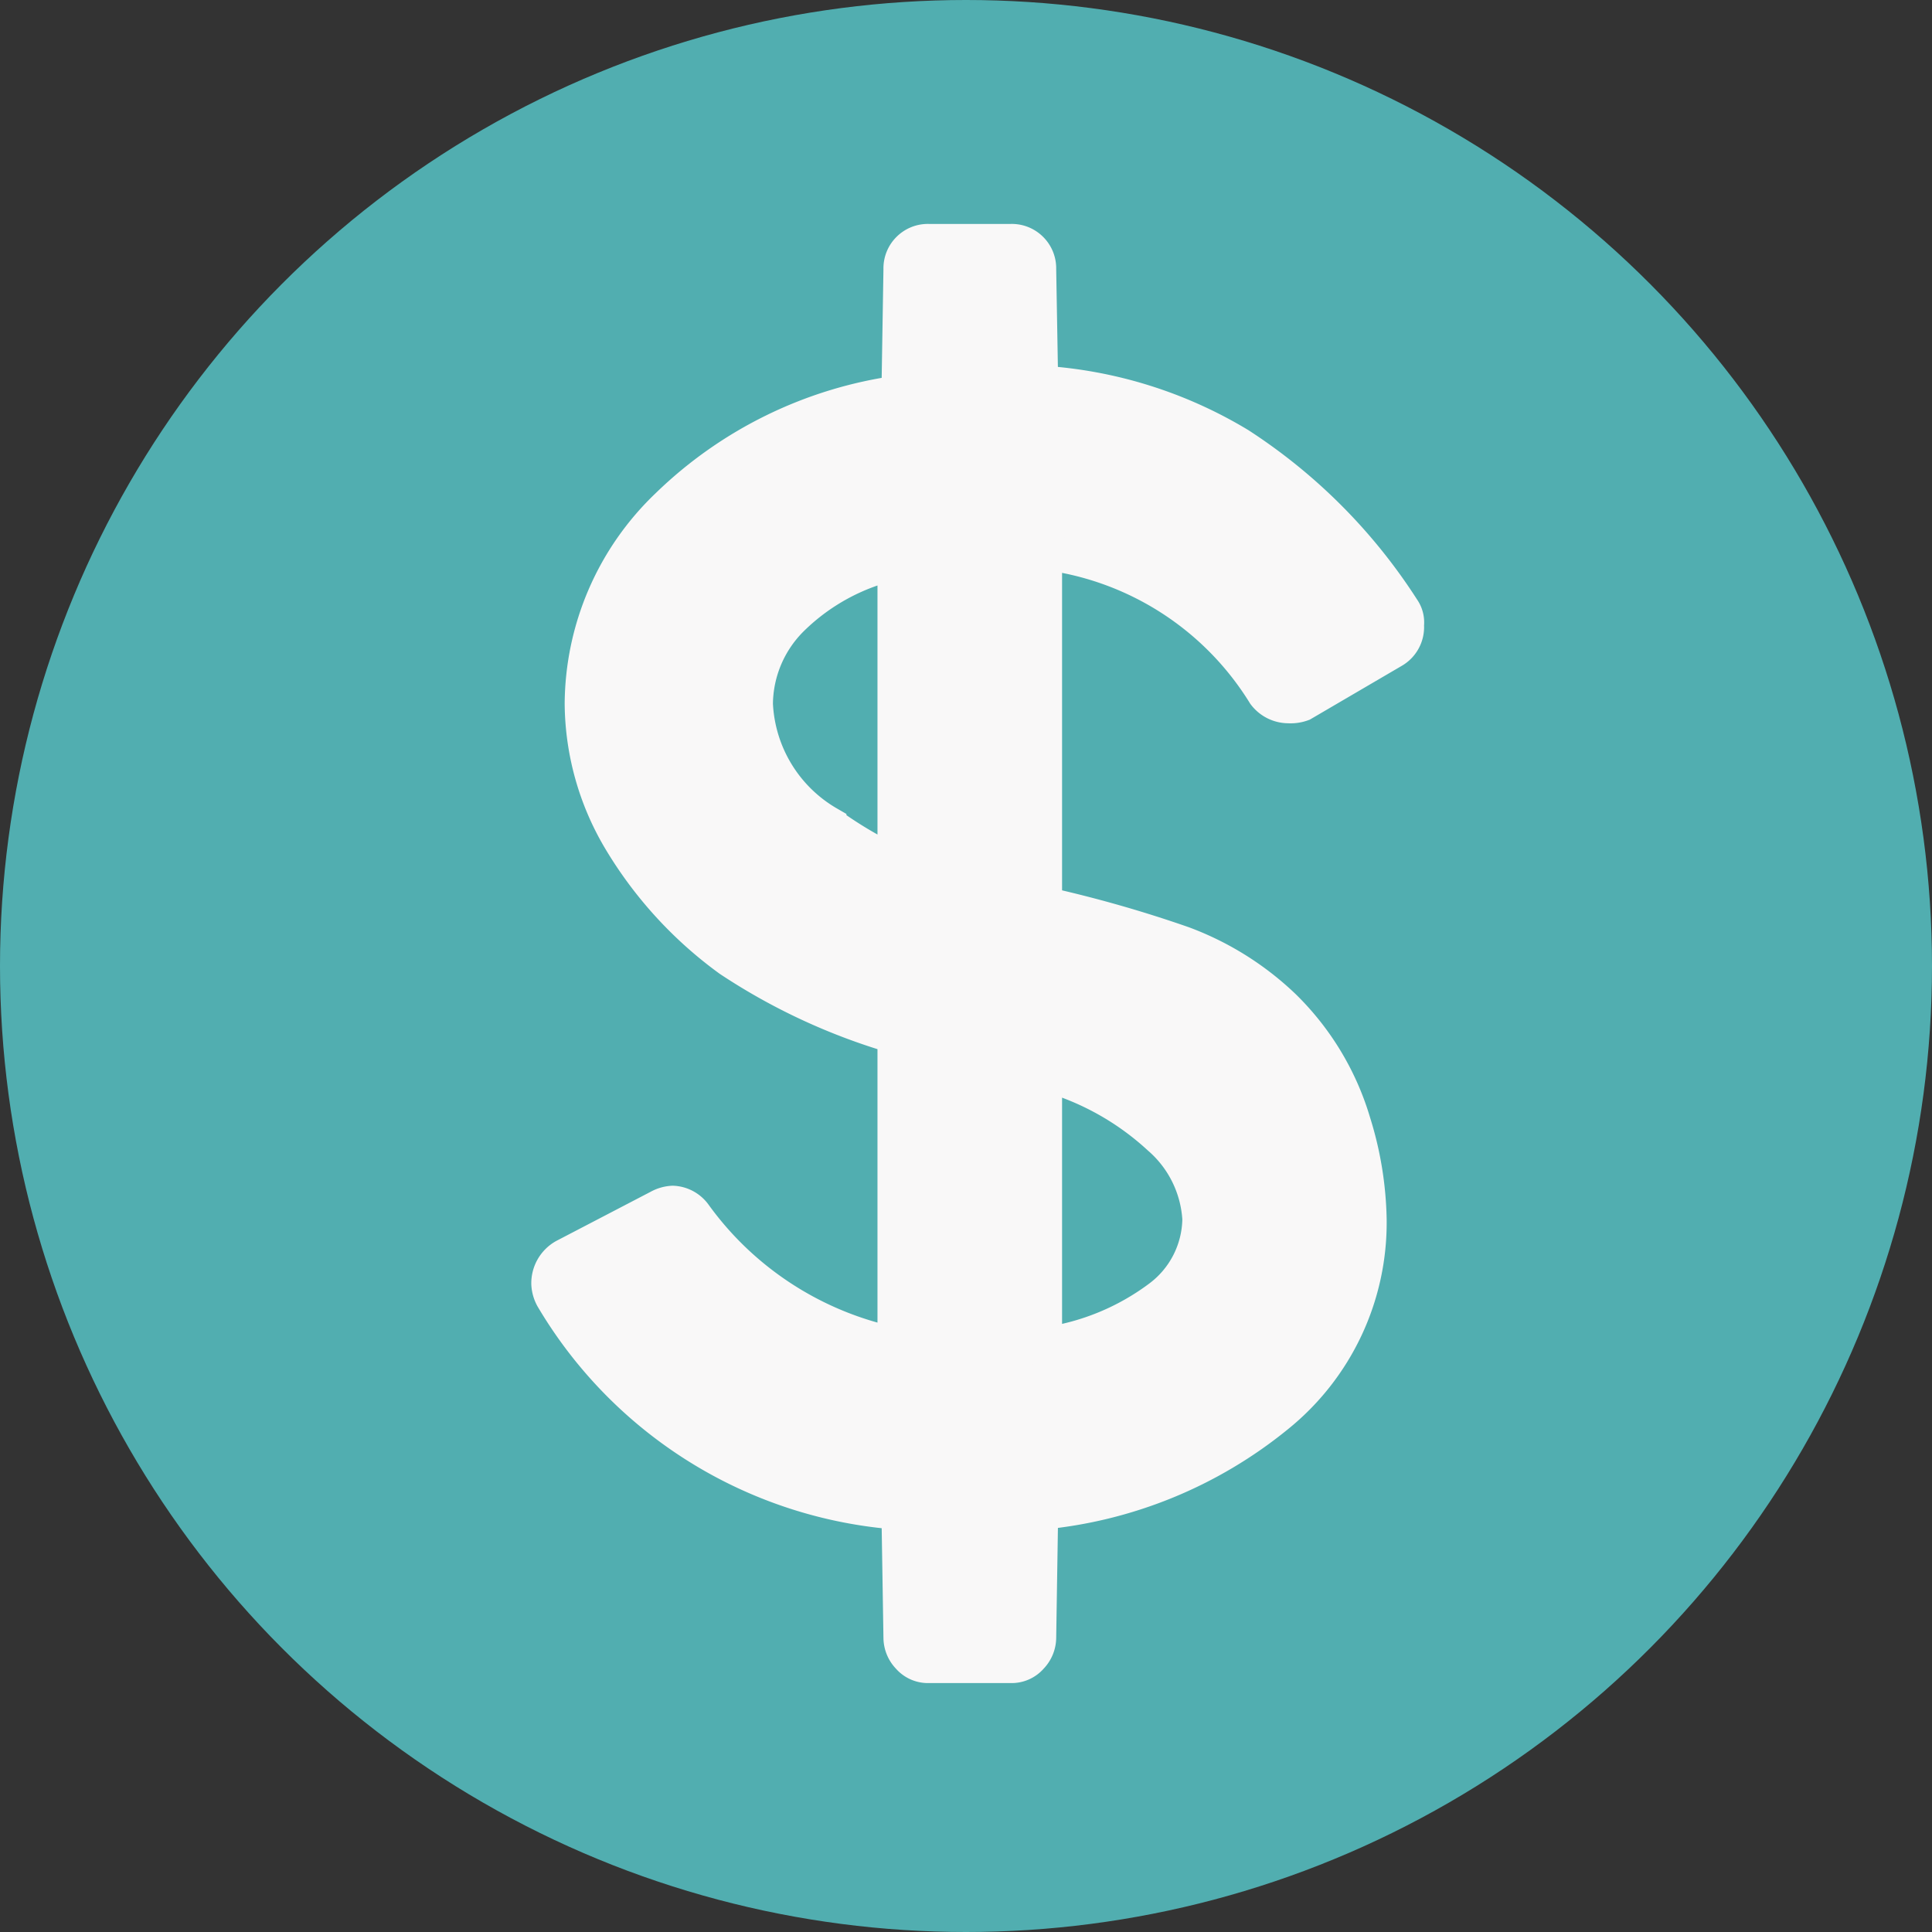
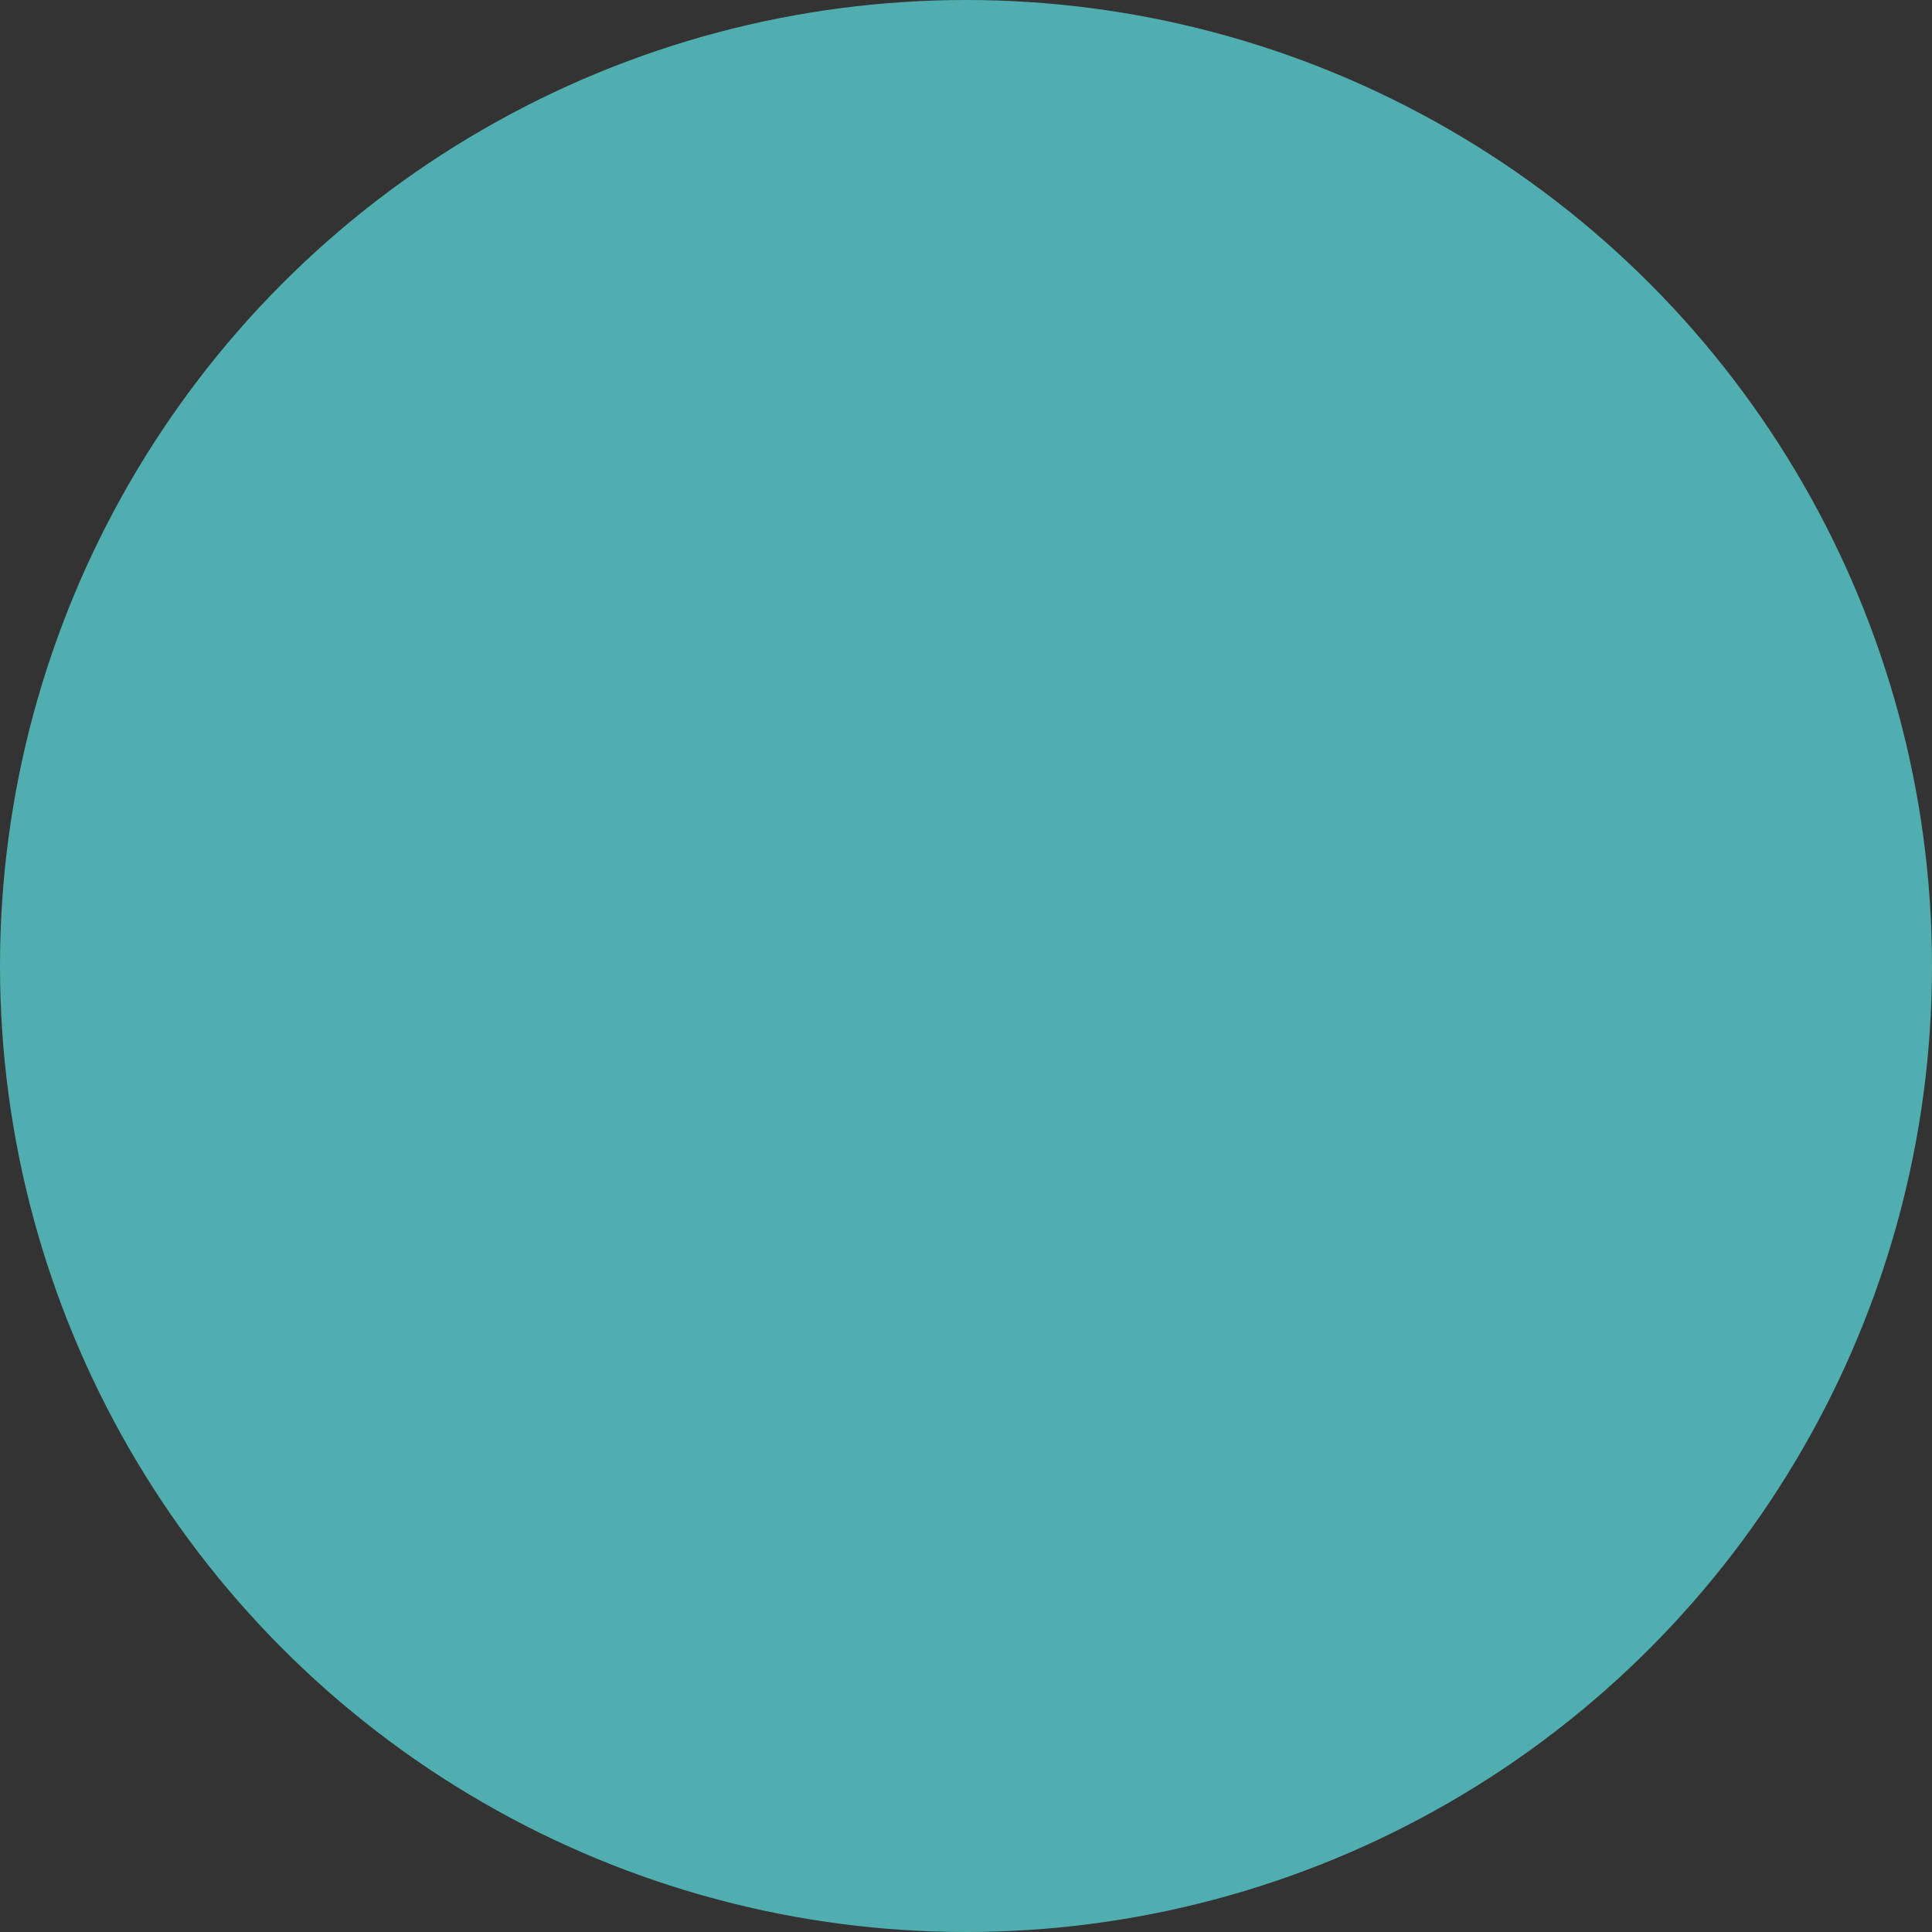
<svg xmlns="http://www.w3.org/2000/svg" width="44" height="44" viewBox="0 0 44 44">
  <rect x="0" y="0" width="44" height="44" fill="#333333" stroke="none" />
  <g id="Group_3030" data-name="Group 3030" transform="translate(971 9862)">
    <circle id="Ellipse_585" data-name="Ellipse 585" cx="22" cy="22" r="22" transform="translate(-971 -9862)" fill="#51AEB0" />
-     <path id="Path_11129" data-name="Path 11129" d="M10.721-19.943a.519.519,0,0,1,.09.358A.619.619,0,0,1,10.5-19L8.437-17.793a.769.769,0,0,1-.314.045.678.678,0,0,1-.538-.269,6.893,6.893,0,0,0-5.017-3.225v8.018a28.164,28.164,0,0,1,3.158.9,6.671,6.671,0,0,1,2.285,1.433A6.122,6.122,0,0,1,9.6-8.252,7.8,7.8,0,0,1,9.96-6.057a5.643,5.643,0,0,1-2.105,4.48A9.961,9.961,0,0,1,2.479.618L2.434,3.485a.633.633,0,0,1-.179.426.575.575,0,0,1-.448.2H-.074a.575.575,0,0,1-.448-.2A.633.633,0,0,1-.7,3.485L-.746.618A10,10,0,0,1-8.63-4.265a.722.722,0,0,1-.09-.314.7.7,0,0,1,.358-.627l2.15-1.12a.722.722,0,0,1,.314-.09.641.641,0,0,1,.493.269A7.514,7.514,0,0,0-.836-3.19v-7.033A13.8,13.8,0,0,1-4.6-11.97a9.183,9.183,0,0,1-2.509-2.755,6.15,6.15,0,0,1-.851-3.068A6.281,6.281,0,0,1-6.01-22.3,9.4,9.4,0,0,1-.746-24.871L-.7-27.693a.608.608,0,0,1,.179-.448.608.608,0,0,1,.448-.179H1.807a.608.608,0,0,1,.448.179.608.608,0,0,1,.179.448l.045,2.6A9.893,9.893,0,0,1,7-23.684,12.48,12.48,0,0,1,10.721-19.943Zm-13.08,4.883a9.264,9.264,0,0,0,1.523.9v-6.854a4.877,4.877,0,0,0-2.352,1.277,2.767,2.767,0,0,0-.829,1.949A3.326,3.326,0,0,0-2.359-15.061ZM2.568-3.19A5.671,5.671,0,0,0,5.189-4.265a2.27,2.27,0,0,0,.918-1.792,2.663,2.663,0,0,0-.918-1.859A6.344,6.344,0,0,0,2.568-9.371Z" transform="translate(-949.78 -9828.18)" fill="#F9F8F8" stroke="#F9F8F8" stroke-width="0.8px" />
  </g>
</svg>